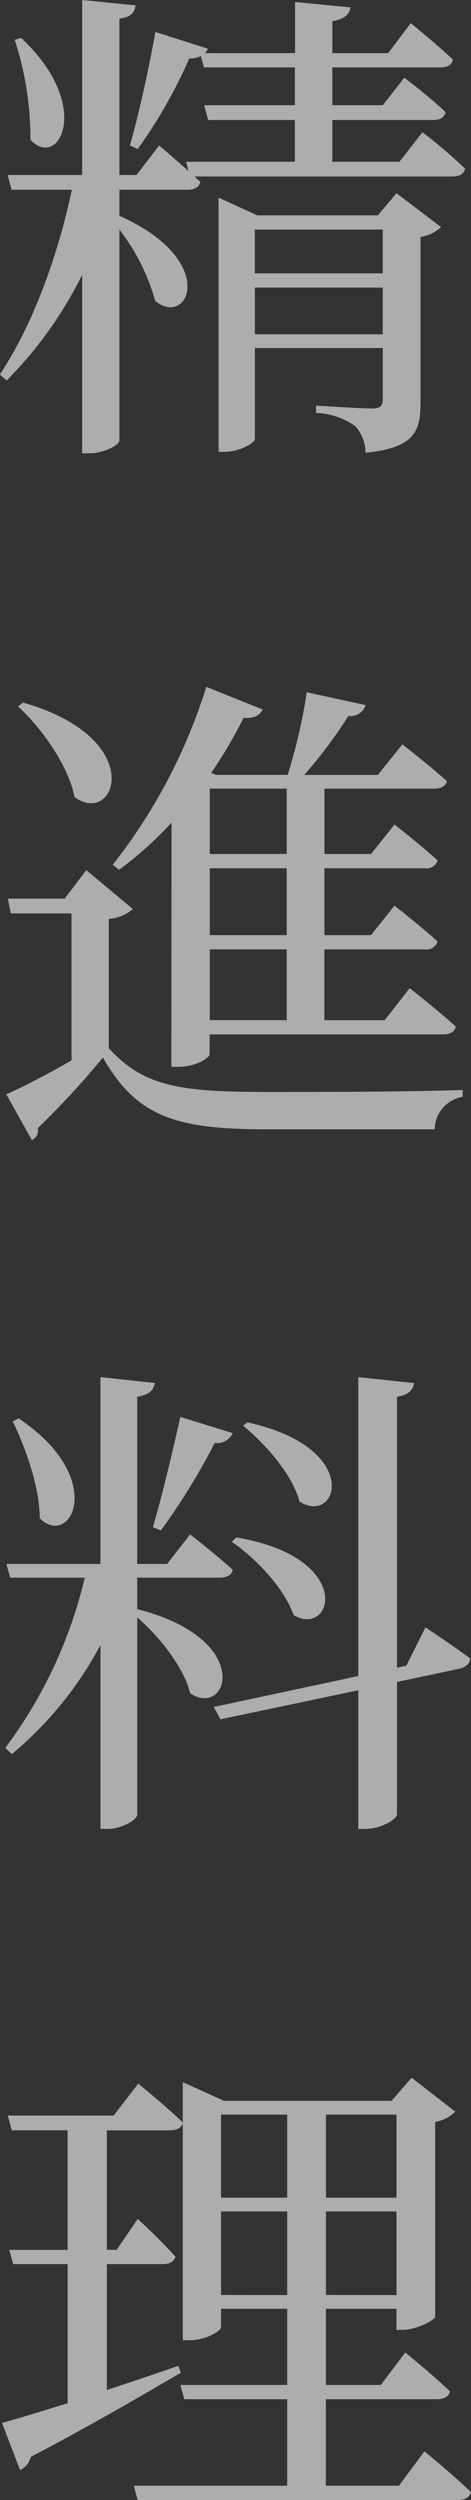
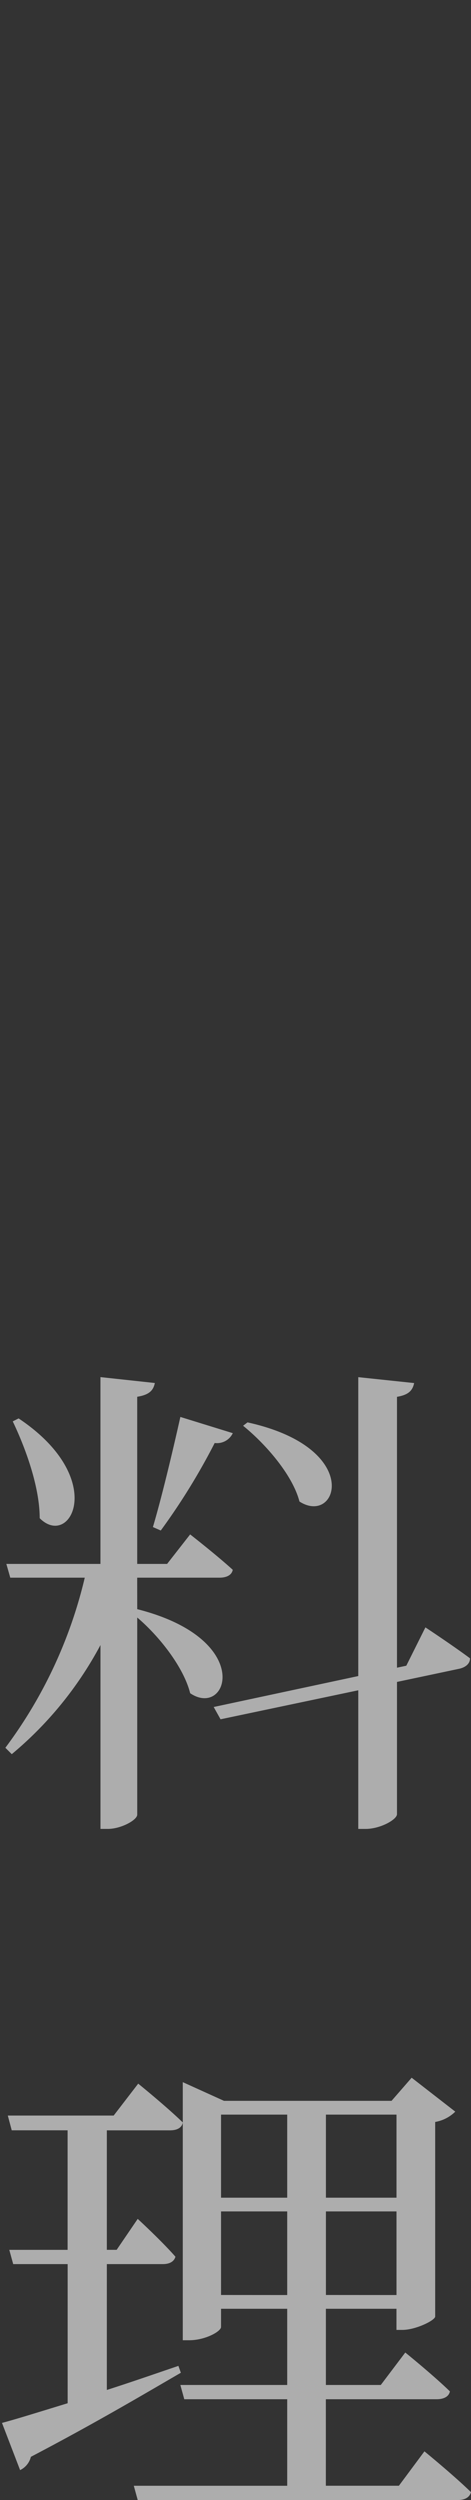
<svg xmlns="http://www.w3.org/2000/svg" width="44.211" height="234.268" viewBox="0 0 44.211 234.268">
  <rect x="0" y="0" width="44.211" height="234.268" fill="#333333" stroke="none" />
  <g id="tt4" transform="translate(-374.661 -4731.277)" opacity="0.6">
    <g id="グループ_94" data-name="グループ 94">
-       <path id="パス_842" data-name="パス 842" d="M414.317,4743.669a50.124,50.124,0,0,1,4,3.409c-.092.506-.552.737-1.2.737h-24.2l.552.506c-.138.507-.552.738-1.2.738h-6.4v2.441c9.431,4.192,6.487,10.549,3.358,7.97a19.444,19.444,0,0,0-3.358-6.68v19.762c0,.415-1.426,1.2-2.806,1.2h-.69v-16.722a38.131,38.131,0,0,1-7.085,9.9l-.644-.553c3.174-4.791,5.474-11.24,6.762-17.32h-5.658l-.368-1.382h6.993v-16.4l5.014.507c-.092.645-.414,1.1-1.518,1.243v14.65h1.61l2.116-2.764s1.427,1.2,2.761,2.4l-.23-.875h10.213v-3.916h-8.143l-.368-1.382h8.511v-3.547H393.8l-.276-1.06a2.449,2.449,0,0,1-1.105.231,45.28,45.28,0,0,1-4.83,8.476l-.736-.322c.782-2.718,1.748-7,2.392-10.642l4.923,1.566a1.082,1.082,0,0,1-.276.415h8.465v-4.791l5.2.507c-.092.645-.552,1.106-1.7,1.29v2.994H411.1l2.116-2.81s2.484,2.027,3.956,3.409c-.091.507-.505.737-1.149.737H405.852v3.547h4.739l2.024-2.579s2.438,1.842,3.864,3.224c-.092.507-.552.737-1.15.737h-9.477v3.916h6.3Zm-37.678-8.845c6.855,6.4,3.5,12.438.874,9.536a29.51,29.51,0,0,0-1.472-9.352Zm35.24,14.557,4.186,3.179a3.753,3.753,0,0,1-1.932.921v15.57c0,2.626-.552,4.192-5.153,4.653a3.862,3.862,0,0,0-.965-2.488,6.739,6.739,0,0,0-3.681-1.243v-.691s4.232.276,5.245.276c.782,0,1.012-.276,1.012-.875v-4.791H398.583v8.522c0,.369-1.426,1.2-2.852,1.2h-.552v-23.817l3.634,1.659h11.318Zm-13.3,3.409v4.1h12.008v-4.1Zm12.008,9.812v-4.376H398.583v4.376Z" fill="#fff" />
-       <path id="パス_843" data-name="パス 843" d="M384.874,4829.5c3.266,3.593,6.717,4.1,14.813,4.1,5.429,0,12.744,0,18.4-.184v.645a3.122,3.122,0,0,0-2.623,3.041H399.733c-8.51,0-12.237-1.152-15.411-6.726A79.49,79.49,0,0,1,378.2,4837a.938.938,0,0,1-.552,1.106l-2.392-4.284c1.564-.691,3.864-1.889,6.118-3.179v-13.773h-5.7l-.276-1.383h5.336l2.025-2.672,4.37,3.64a3.7,3.7,0,0,1-2.254.921Zm-8.051-32.385c11.823,3.363,8.7,11.7,4.83,8.845-.551-2.9-3.036-6.4-5.29-8.477Zm13.94,11.24a33.6,33.6,0,0,1-4.923,4.422l-.6-.46a52.1,52.1,0,0,0,8.787-16.676l5.29,2.119c-.23.507-.781.875-1.794.783a43.407,43.407,0,0,1-3.036,5.159l.46.185h6.717a52.212,52.212,0,0,0,1.794-7.739l5.52,1.2a1.47,1.47,0,0,1-1.609,1.014,45.611,45.611,0,0,1-4.141,5.528h6.9l2.3-2.857s2.576,1.981,4.187,3.455c-.139.461-.553.691-1.2.691h-10.3v6.127h4.371l2.208-2.764s2.484,1.935,4.048,3.363a1.1,1.1,0,0,1-1.2.737h-9.431v6.265h4.371l2.208-2.764s2.484,1.935,4.048,3.363a1.1,1.1,0,0,1-1.2.737h-9.431v6.634h5.659l2.346-3s2.669,2.073,4.324,3.594c-.091.507-.551.737-1.2.737h-21.9v1.888c0,.231-1.15,1.152-2.991,1.152h-.6Zm3.588-3.179v6.127h7.223v-6.127Zm7.223,7.463h-7.223v6.265h7.223Zm0,7.6h-7.223v6.634h7.223Z" fill="#fff" />
-       <path id="パス_844" data-name="パス 844" d="M387.542,4882.065c11.087,2.81,8.511,10.272,4.969,7.877-.6-2.4-2.853-5.3-4.969-7.094v18.473c0,.506-1.518,1.336-2.76,1.336h-.69v-17.229a34.244,34.244,0,0,1-8.327,10.226l-.6-.6a43.131,43.131,0,0,0,7.453-15.939h-6.993l-.368-1.29h8.833v-17.505l5.106.553c-.137.645-.46,1.1-1.656,1.289v15.663h2.807l2.162-2.764s2.484,1.935,4,3.316c-.092.507-.6.738-1.242.738h-7.729Zm-11.133-17.874c8.419,5.62,4.877,12.254,1.978,9.351,0-2.994-1.38-6.679-2.53-9.074Zm12.605,10.181c.782-2.626,1.795-6.818,2.577-10.319l4.922,1.52a1.643,1.643,0,0,1-1.7.922,60.658,60.658,0,0,1-5.061,8.2Zm25.579,9.4s2.576,1.7,4.187,2.9c0,.507-.414.829-.967.968l-5.888,1.244v12.391c0,.507-1.564,1.383-2.945,1.383h-.689v-12.991l-12.928,2.718-.644-1.152,13.572-2.9v-28.008l5.244.553c-.138.645-.46,1.1-1.61,1.289v25.383l.874-.185Zm-17.758-8.431c11.226,1.889,9.063,9.444,5.383,7.279-.828-2.442-3.5-5.3-5.8-6.864Zm1.059-10.779c10.9,2.4,8.464,9.72,4.876,7.417-.644-2.488-3.174-5.391-5.291-7.1Z" fill="#fff" />
+       <path id="パス_844" data-name="パス 844" d="M387.542,4882.065c11.087,2.81,8.511,10.272,4.969,7.877-.6-2.4-2.853-5.3-4.969-7.094v18.473c0,.506-1.518,1.336-2.76,1.336h-.69v-17.229a34.244,34.244,0,0,1-8.327,10.226l-.6-.6a43.131,43.131,0,0,0,7.453-15.939h-6.993l-.368-1.29h8.833v-17.505l5.106.553c-.137.645-.46,1.1-1.656,1.289v15.663h2.807l2.162-2.764s2.484,1.935,4,3.316c-.092.507-.6.738-1.242.738h-7.729Zm-11.133-17.874c8.419,5.62,4.877,12.254,1.978,9.351,0-2.994-1.38-6.679-2.53-9.074Zm12.605,10.181c.782-2.626,1.795-6.818,2.577-10.319l4.922,1.52a1.643,1.643,0,0,1-1.7.922,60.658,60.658,0,0,1-5.061,8.2Zm25.579,9.4s2.576,1.7,4.187,2.9c0,.507-.414.829-.967.968l-5.888,1.244v12.391c0,.507-1.564,1.383-2.945,1.383h-.689v-12.991l-12.928,2.718-.644-1.152,13.572-2.9v-28.008l5.244.553c-.138.645-.46,1.1-1.61,1.289v25.383l.874-.185Zm-17.758-8.431Zm1.059-10.779c10.9,2.4,8.464,9.72,4.876,7.417-.644-2.488-3.174-5.391-5.291-7.1Z" fill="#fff" />
      <path id="パス_845" data-name="パス 845" d="M387.634,4926.527s2.622,2.119,4.187,3.639c-.092.507-.552.737-1.2.737H384.69V4942.1h.92l1.978-2.9s2.254,2.073,3.542,3.547c-.137.461-.551.691-1.2.691H384.69v11.793c2.162-.691,4.416-1.474,6.717-2.257l.23.645c-3.267,1.889-7.913,4.653-14.078,7.877a1.864,1.864,0,0,1-1.012,1.244l-1.7-4.422c1.242-.323,3.45-1.014,6.164-1.843v-13.037H375.9l-.368-1.336h5.474V4930.9h-5.244l-.368-1.382h9.937Zm26.867,34.457s2.714,2.212,4.371,3.824c-.138.507-.6.737-1.243.737H387.588l-.368-1.336h14.4V4956.1h-9.662l-.367-1.336H401.62v-7.141h-6.211v1.705c0,.415-1.472,1.244-2.991,1.244h-.6v-24.185l3.864,1.75h15.734l1.886-2.165,4.094,3.179a3.551,3.551,0,0,1-1.886.967v18.242c-.046.369-1.84,1.244-3.082,1.244h-.552v-1.981h-6.625v7.141h5.153l2.3-3.041s2.622,2.119,4.187,3.64c-.093.506-.6.737-1.243.737h-10.4v8.107h6.855Zm-19.092-31.555v7.785h6.211v-7.785Zm6.211,16.906V4938.5h-6.211v7.831Zm3.634-16.906v7.785h6.625v-7.785Zm6.625,16.906V4938.5h-6.625v7.831Z" fill="#fff" />
    </g>
  </g>
</svg>